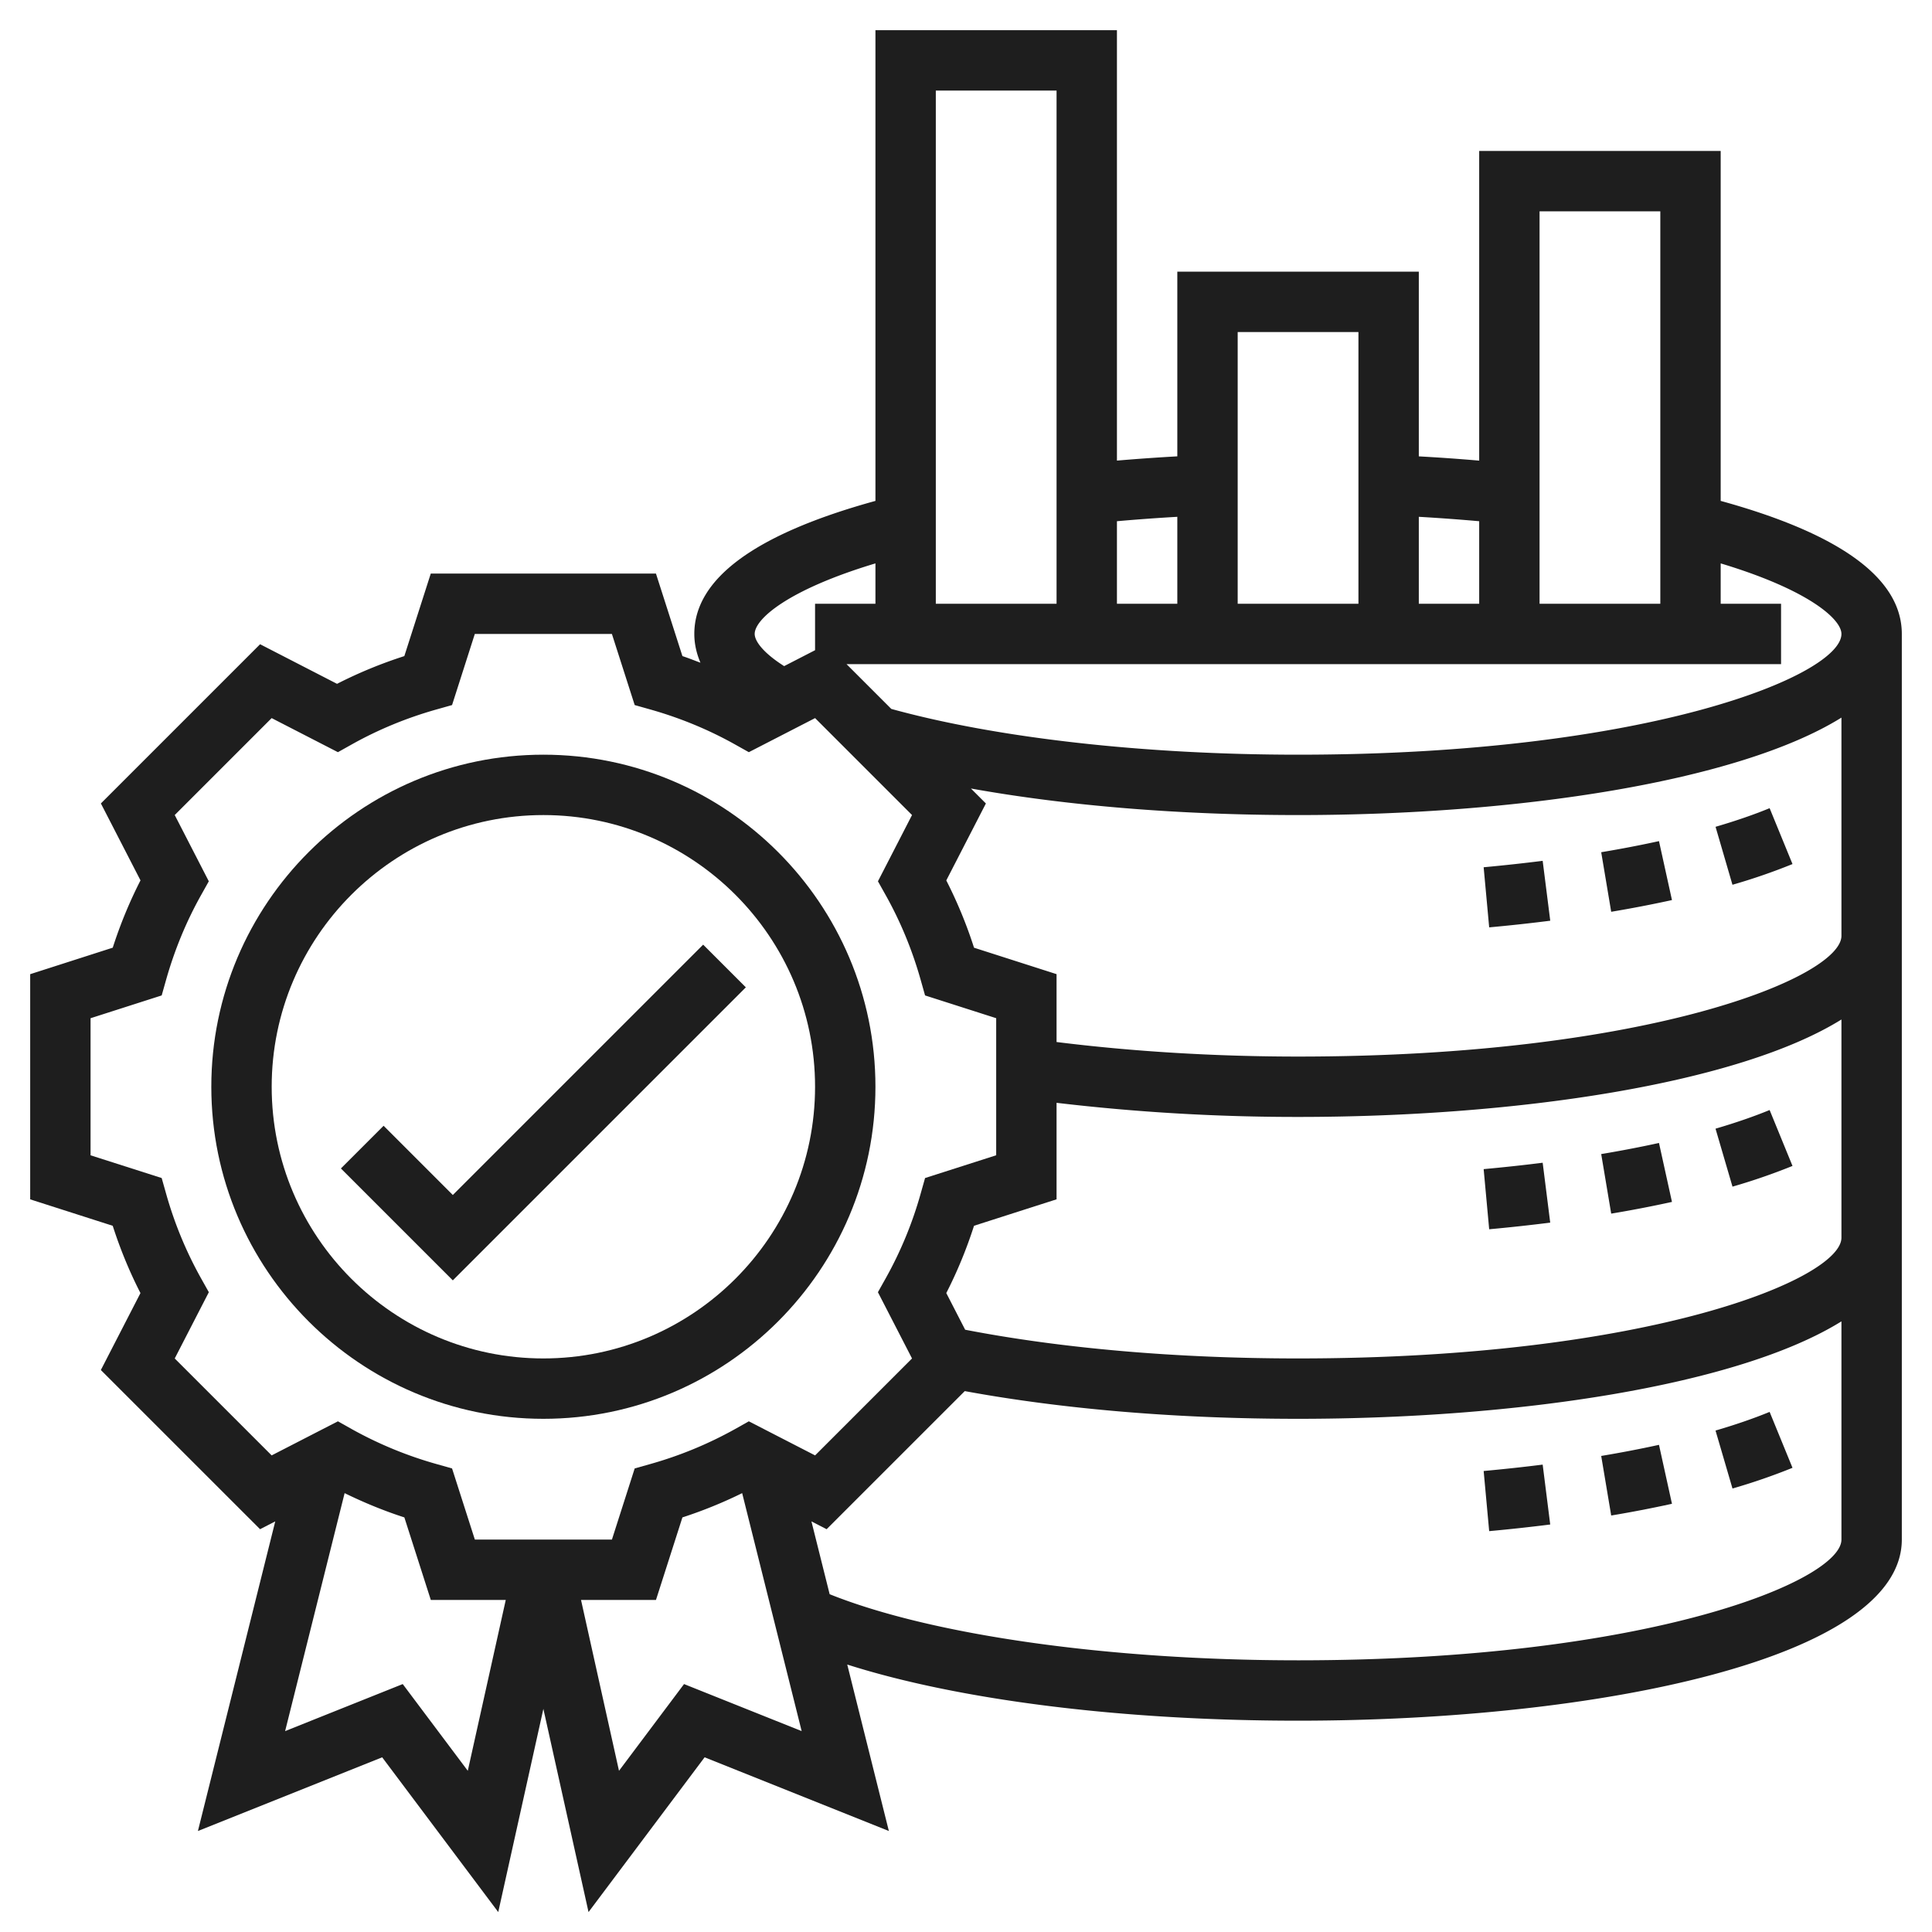
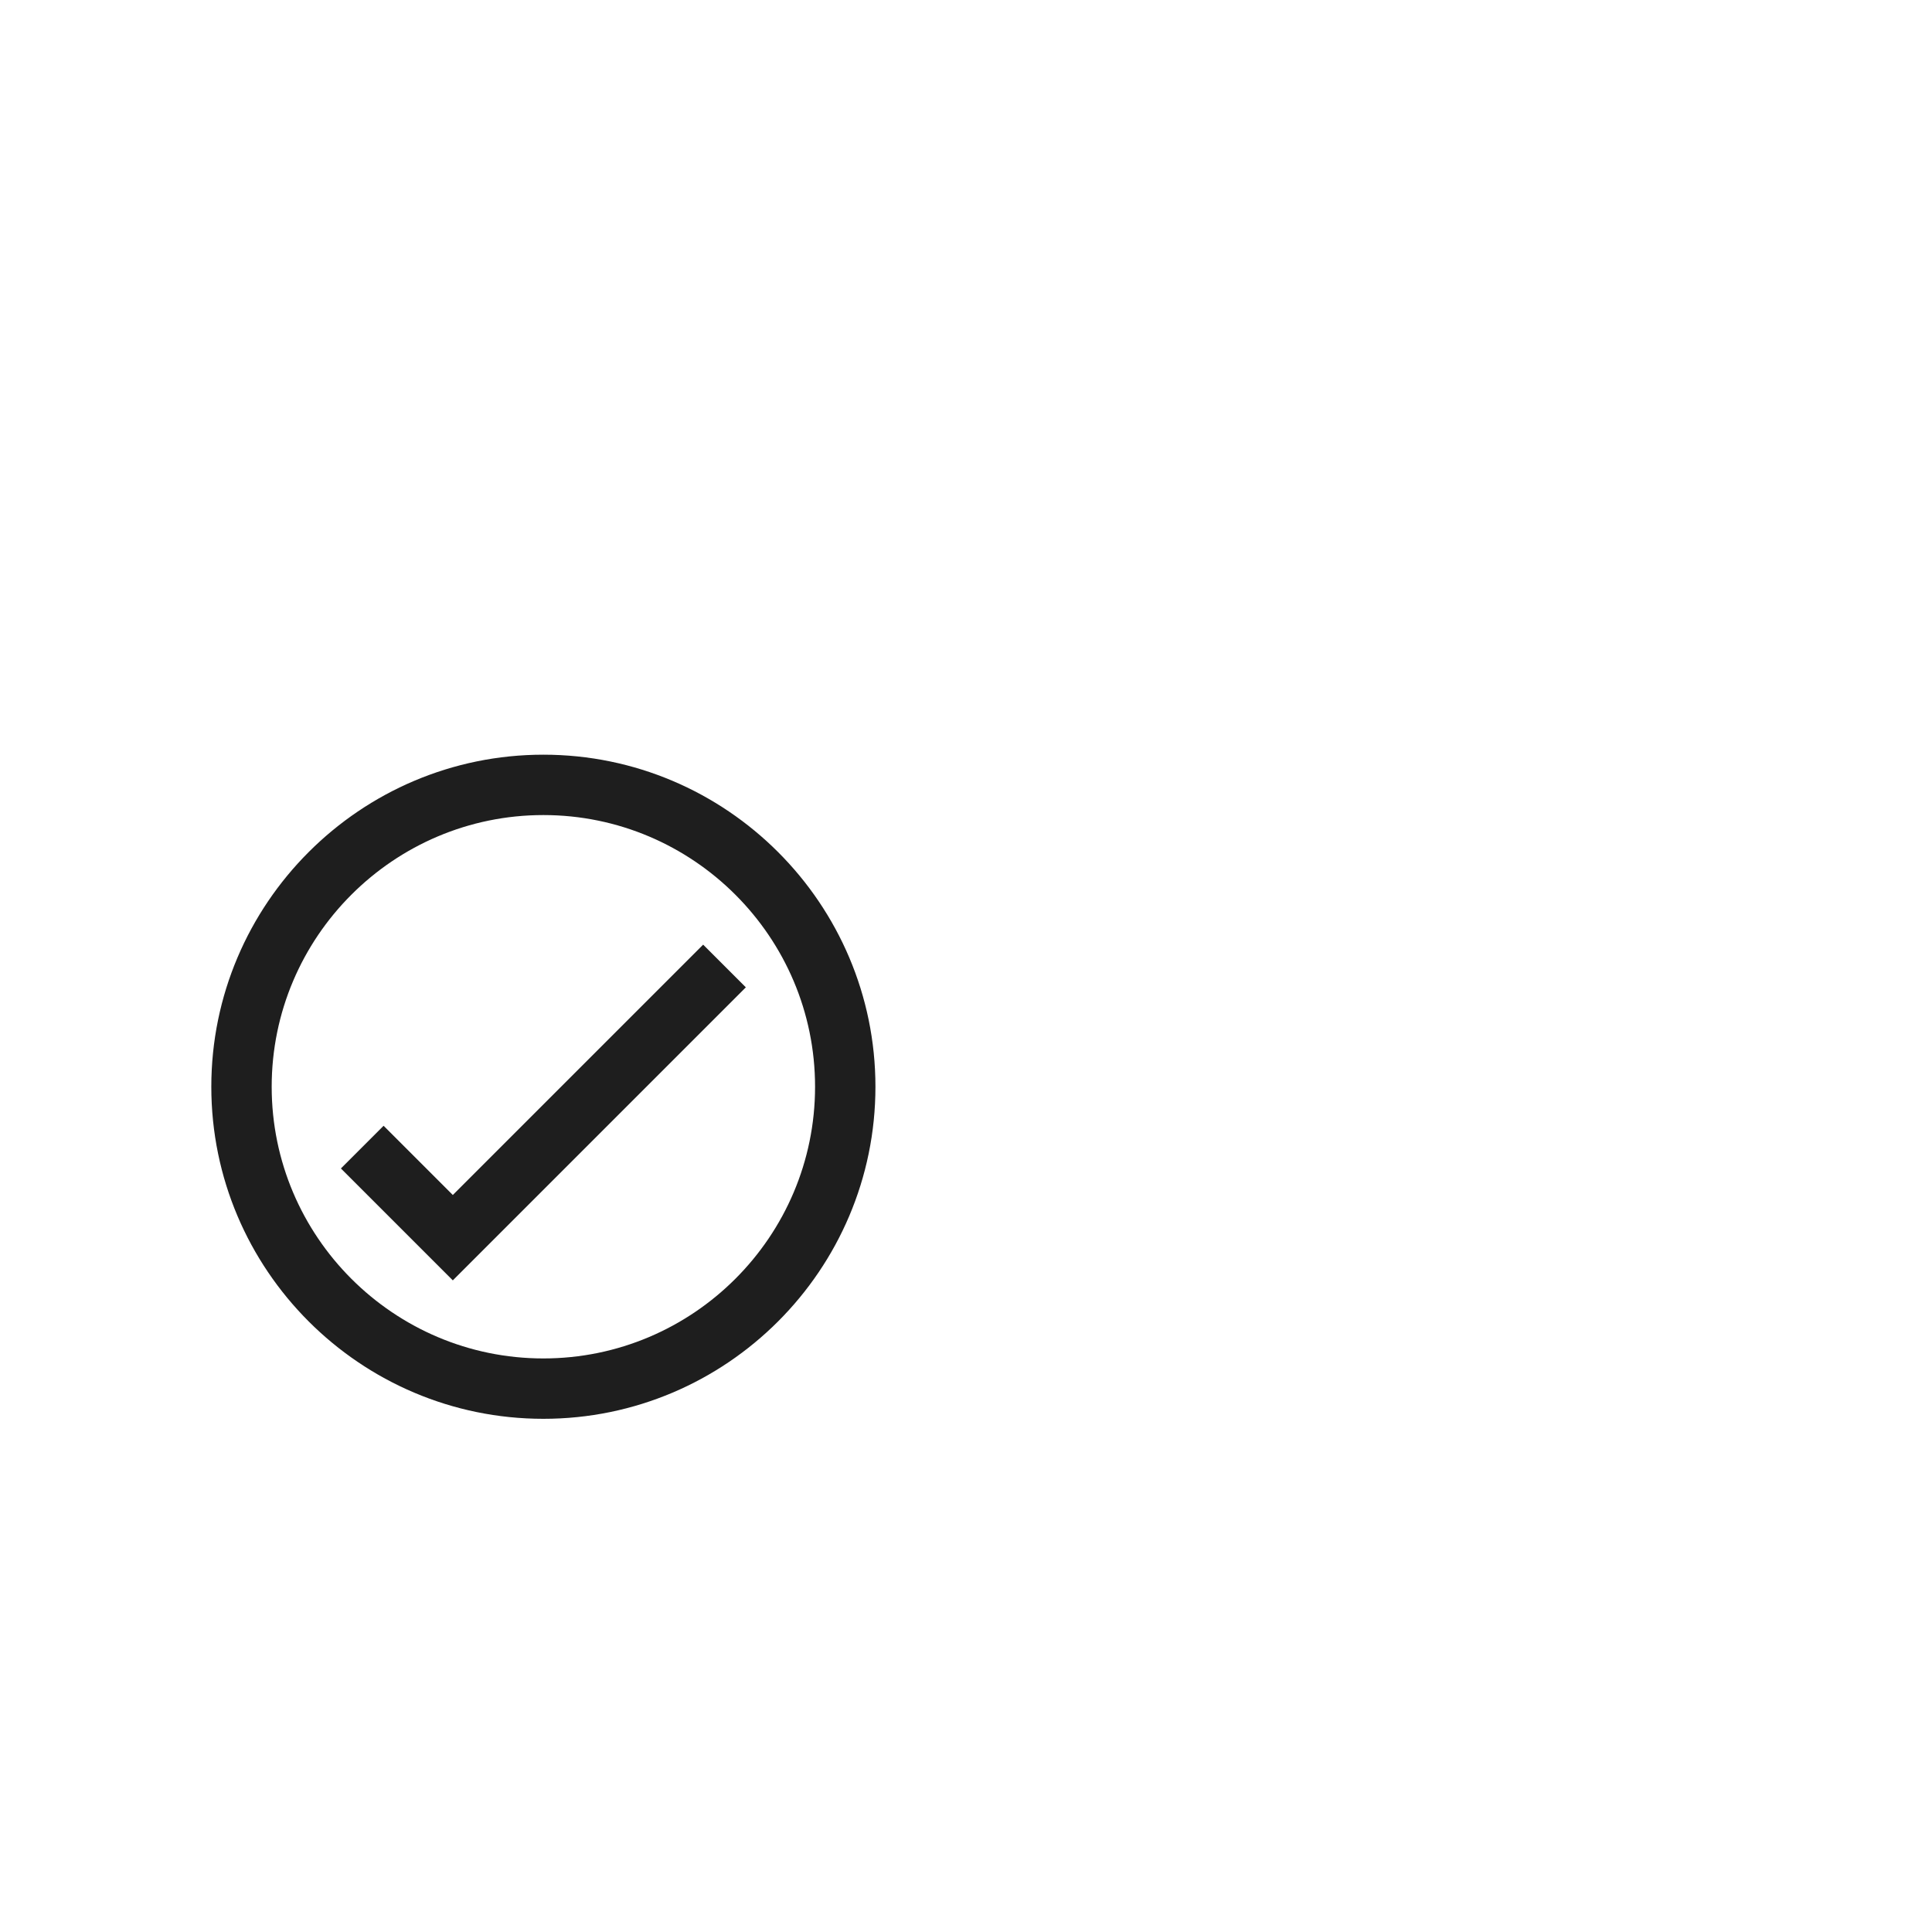
<svg xmlns="http://www.w3.org/2000/svg" version="1.1" width="512" height="512" x="0" y="0" viewBox="0 0 64 64" style="enable-background:new 0 0 512 512" xml:space="preserve" class="">
  <g>
    <path d="M29 36c0-6.065-4.935-11-11-11S7 29.935 7 36s4.935 11 11 11 11-4.935 11-11zM9 36c0-4.962 4.038-9 9-9s9 4.038 9 9c0 4.963-4.038 9-9 9s-9-4.037-9-9z" fill="#1e1e1e" opacity="1" data-original="#000000" />
    <path d="M23.293 31.293 15 39.586l-2.293-2.293-1.414 1.414L15 42.414l9.707-9.707z" fill="#1e1e1e" opacity="1" data-original="#000000" />
-     <path d="M57 16.593V5h-8v10.259a63.159 63.159 0 0 0-2-.141V9h-8v6.117c-.677.038-1.343.085-2 .141V1h-8v15.593c-3.965 1.091-6 2.569-6 4.407 0 .329.073.646.203.953-.199-.073-.394-.153-.597-.219L21.729 19H14.27l-.876 2.734c-.772.248-1.519.556-2.229.919l-2.549-1.312-5.274 5.274 1.312 2.549c-.363.71-.671 1.457-.919 2.229L1 32.271v7.459l2.734.876c.249.774.556 1.521.919 2.229l-1.312 2.549 5.274 5.273.503-.259-2.562 10.257 6.104-2.442 3.845 5.127L18 56.609l1.496 6.731 3.845-5.127 6.104 2.442-1.379-5.515C31.756 56.316 37.142 57 43 57c9.939 0 20-2.061 20-6V21c0-1.838-2.035-3.316-6-4.407zM61 21c0 1.357-6.354 4-18 4-5.097 0-9.982-.553-13.474-1.516L28.042 22H59v-2h-2v-1.337c2.907.875 4 1.846 4 2.337zM55 7v13h-4V7zm-6 10.266V20h-2v-2.88a65.69 65.69 0 0 1 2 .146zM45 11v9h-4v-9zm-6 6.12V20h-2v-2.734a65.224 65.224 0 0 1 2-.146zM35 3v17h-4V3zm-6 15.663V20h-2v1.539l-1.024.527C25.269 21.617 25 21.231 25 21c0-.491 1.093-1.462 4-2.337zM5.788 45.001l1.13-2.195-.263-.469a12.89 12.89 0 0 1-1.153-2.796l-.146-.517L3 38.271V33.73l2.356-.755.146-.517c.279-.986.667-1.927 1.153-2.796l.262-.468-1.129-2.195 3.211-3.211 2.195 1.129.468-.262c.869-.486 1.81-.875 2.796-1.153l.517-.146.754-2.356h4.541l.755 2.356.517.146c.986.279 1.927.667 2.796 1.153l.468.262 2.195-1.129 3.211 3.211-1.129 2.195.262.468c.486.869.875 1.81 1.153 2.796l.146.517 2.356.754v4.541l-2.356.754-.146.517a12.84 12.84 0 0 1-1.153 2.796l-.263.469 1.13 2.195-3.211 3.211-2.195-1.129-.468.263a13.01 13.01 0 0 1-2.796 1.152l-.517.146L20.271 51H15.73l-.755-2.356-.517-.146a13.01 13.01 0 0 1-2.796-1.152l-.468-.263-2.195 1.129zm9.708 13.659-2.155-2.873-3.896 1.558 1.971-7.883c.635.31 1.294.583 1.979.804L14.271 53h2.483zm7.164-2.873-2.155 2.873L19.247 53h2.483l.876-2.734a14.9 14.9 0 0 0 1.979-.804l1.971 7.883zM43 55c-6.275 0-12.141-.835-15.517-2.19l-.603-2.412.503.259 4.576-4.575C35.213 46.681 39.004 47 43 47c7.259 0 14.578-1.1 18-3.228V51c0 1.357-6.354 4-18 4zm0-10c-4.023 0-7.819-.331-11.028-.951l-.625-1.215c.363-.709.67-1.455.919-2.229L35 39.729v-3.197A67.61 67.61 0 0 0 43 37c7.259 0 14.578-1.1 18-3.228V41c0 1.357-6.354 4-18 4zm0-10c-2.776 0-5.512-.171-8-.482V32.27l-2.734-.876a14.935 14.935 0 0 0-.919-2.229l1.312-2.549-.496-.496c3.173.57 6.896.88 10.837.88 7.259 0 14.578-1.101 18-3.228V31c0 1.357-6.354 4-18 4z" fill="#1e1e1e" opacity="1" data-original="#000000" />
-     <path d="m49.148 28.729.183 1.991a57.27 57.27 0 0 0 2.023-.22l-.251-1.984c-.633.08-1.285.151-1.955.213zM56.83 27.389l.56 1.92a20.013 20.013 0 0 0 1.989-.686l-.758-1.851c-.528.217-1.13.424-1.791.617zM53.042 28.231l.331 1.973a41.306 41.306 0 0 0 2.013-.388l-.43-1.953c-.606.133-1.245.256-1.914.368zM53.042 38.23l.331 1.973a40.144 40.144 0 0 0 2.013-.388l-.43-1.953c-.606.133-1.245.256-1.914.368zM56.829 37.389l.562 1.92a20.239 20.239 0 0 0 1.988-.686l-.758-1.852c-.527.216-1.129.424-1.792.618zM49.148 38.729l.183 1.992a59.67 59.67 0 0 0 2.022-.22l-.25-1.984c-.632.08-1.285.15-1.955.212zM53.042 48.23l.331 1.973a40.144 40.144 0 0 0 2.013-.388l-.43-1.953c-.606.133-1.245.256-1.914.368zM49.148 48.729l.183 1.992a59.67 59.67 0 0 0 2.022-.22l-.25-1.984c-.632.08-1.285.15-1.955.212zM56.829 47.389l.562 1.92a20.239 20.239 0 0 0 1.988-.686l-.758-1.852c-.527.216-1.129.424-1.792.618z" fill="#1e1e1e" opacity="1" data-original="#000000" />
  </g>
</svg>